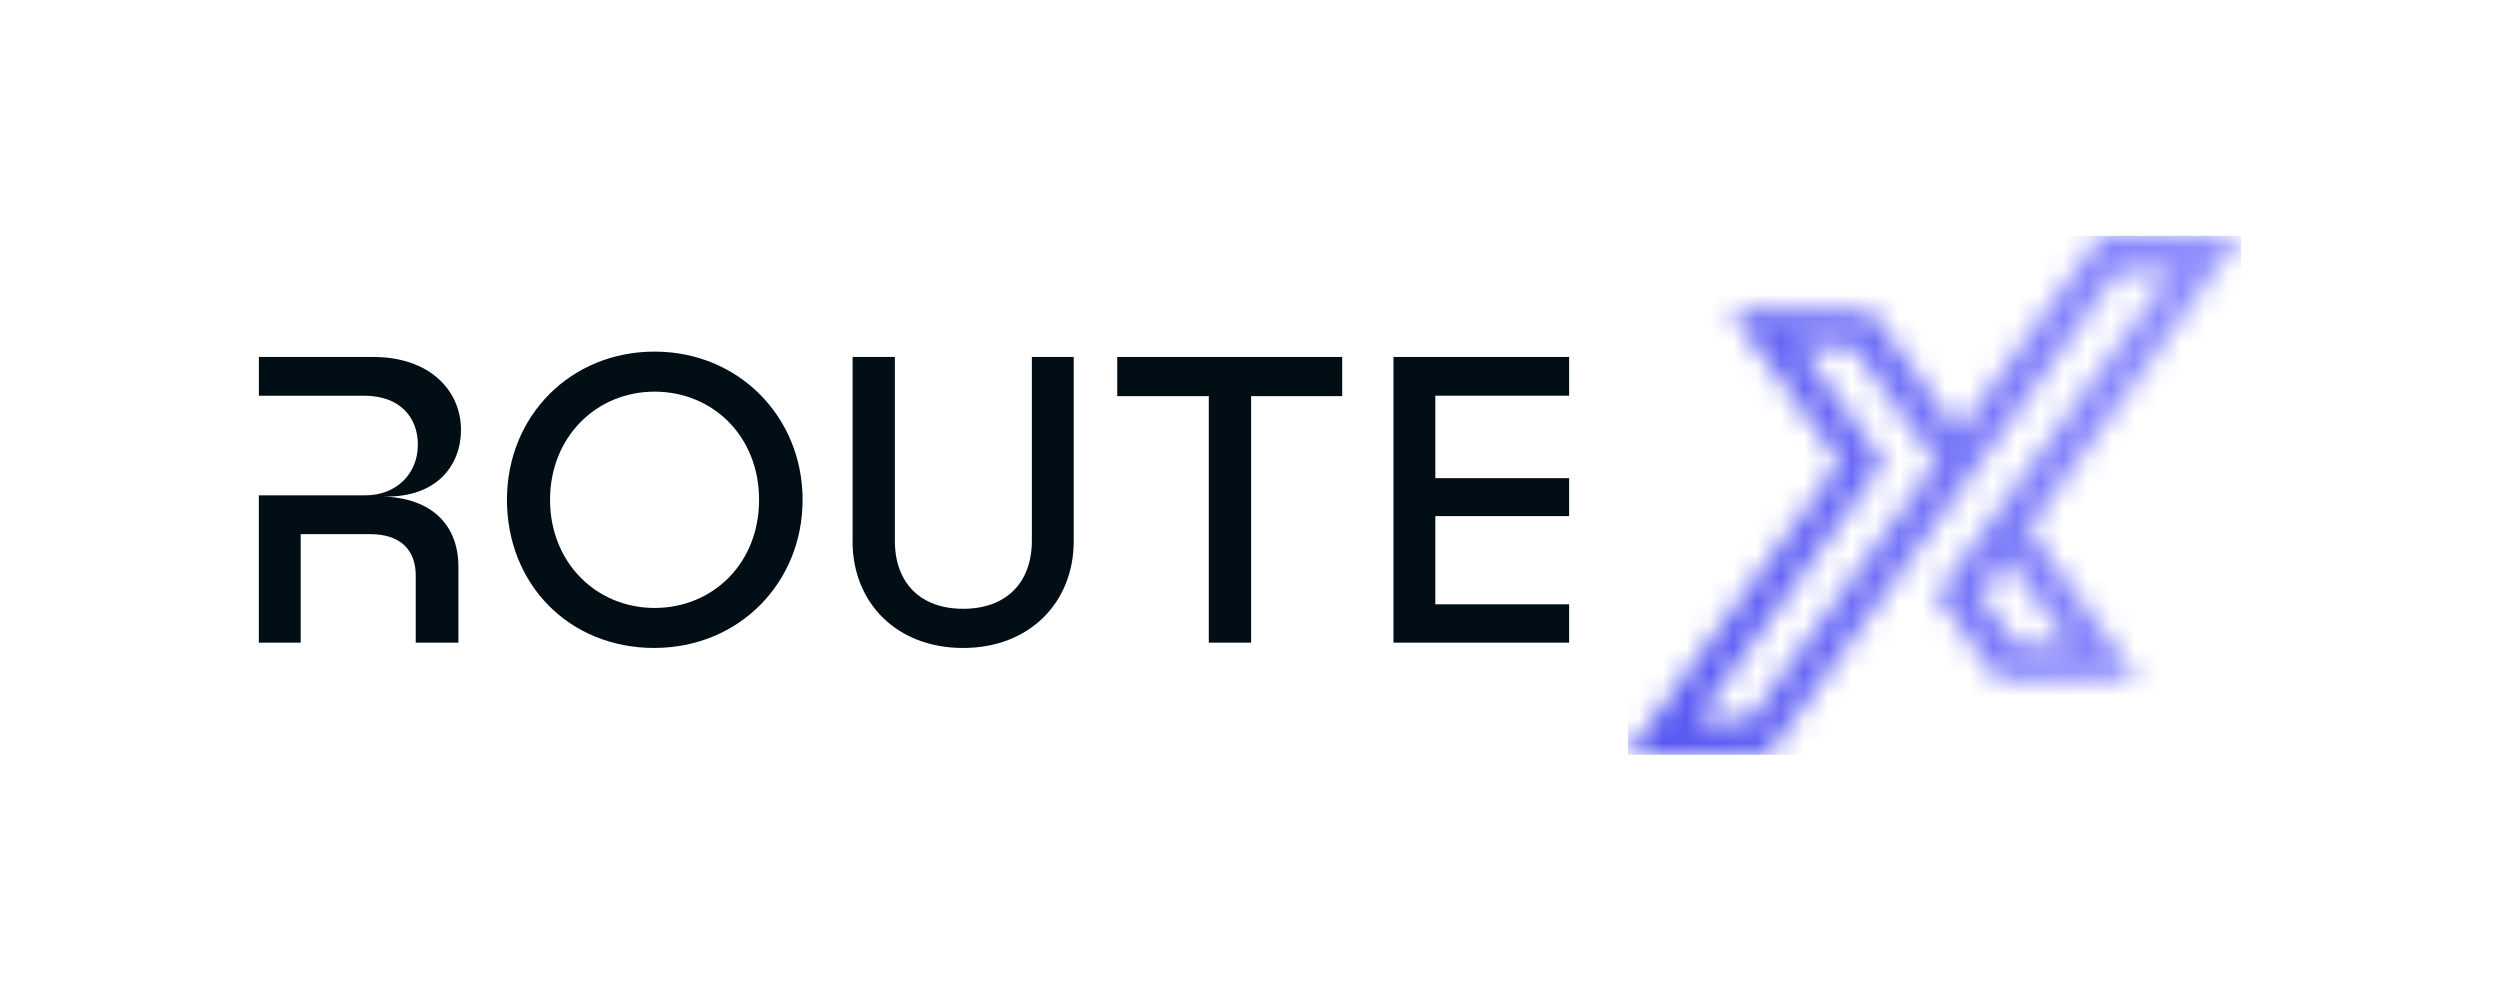
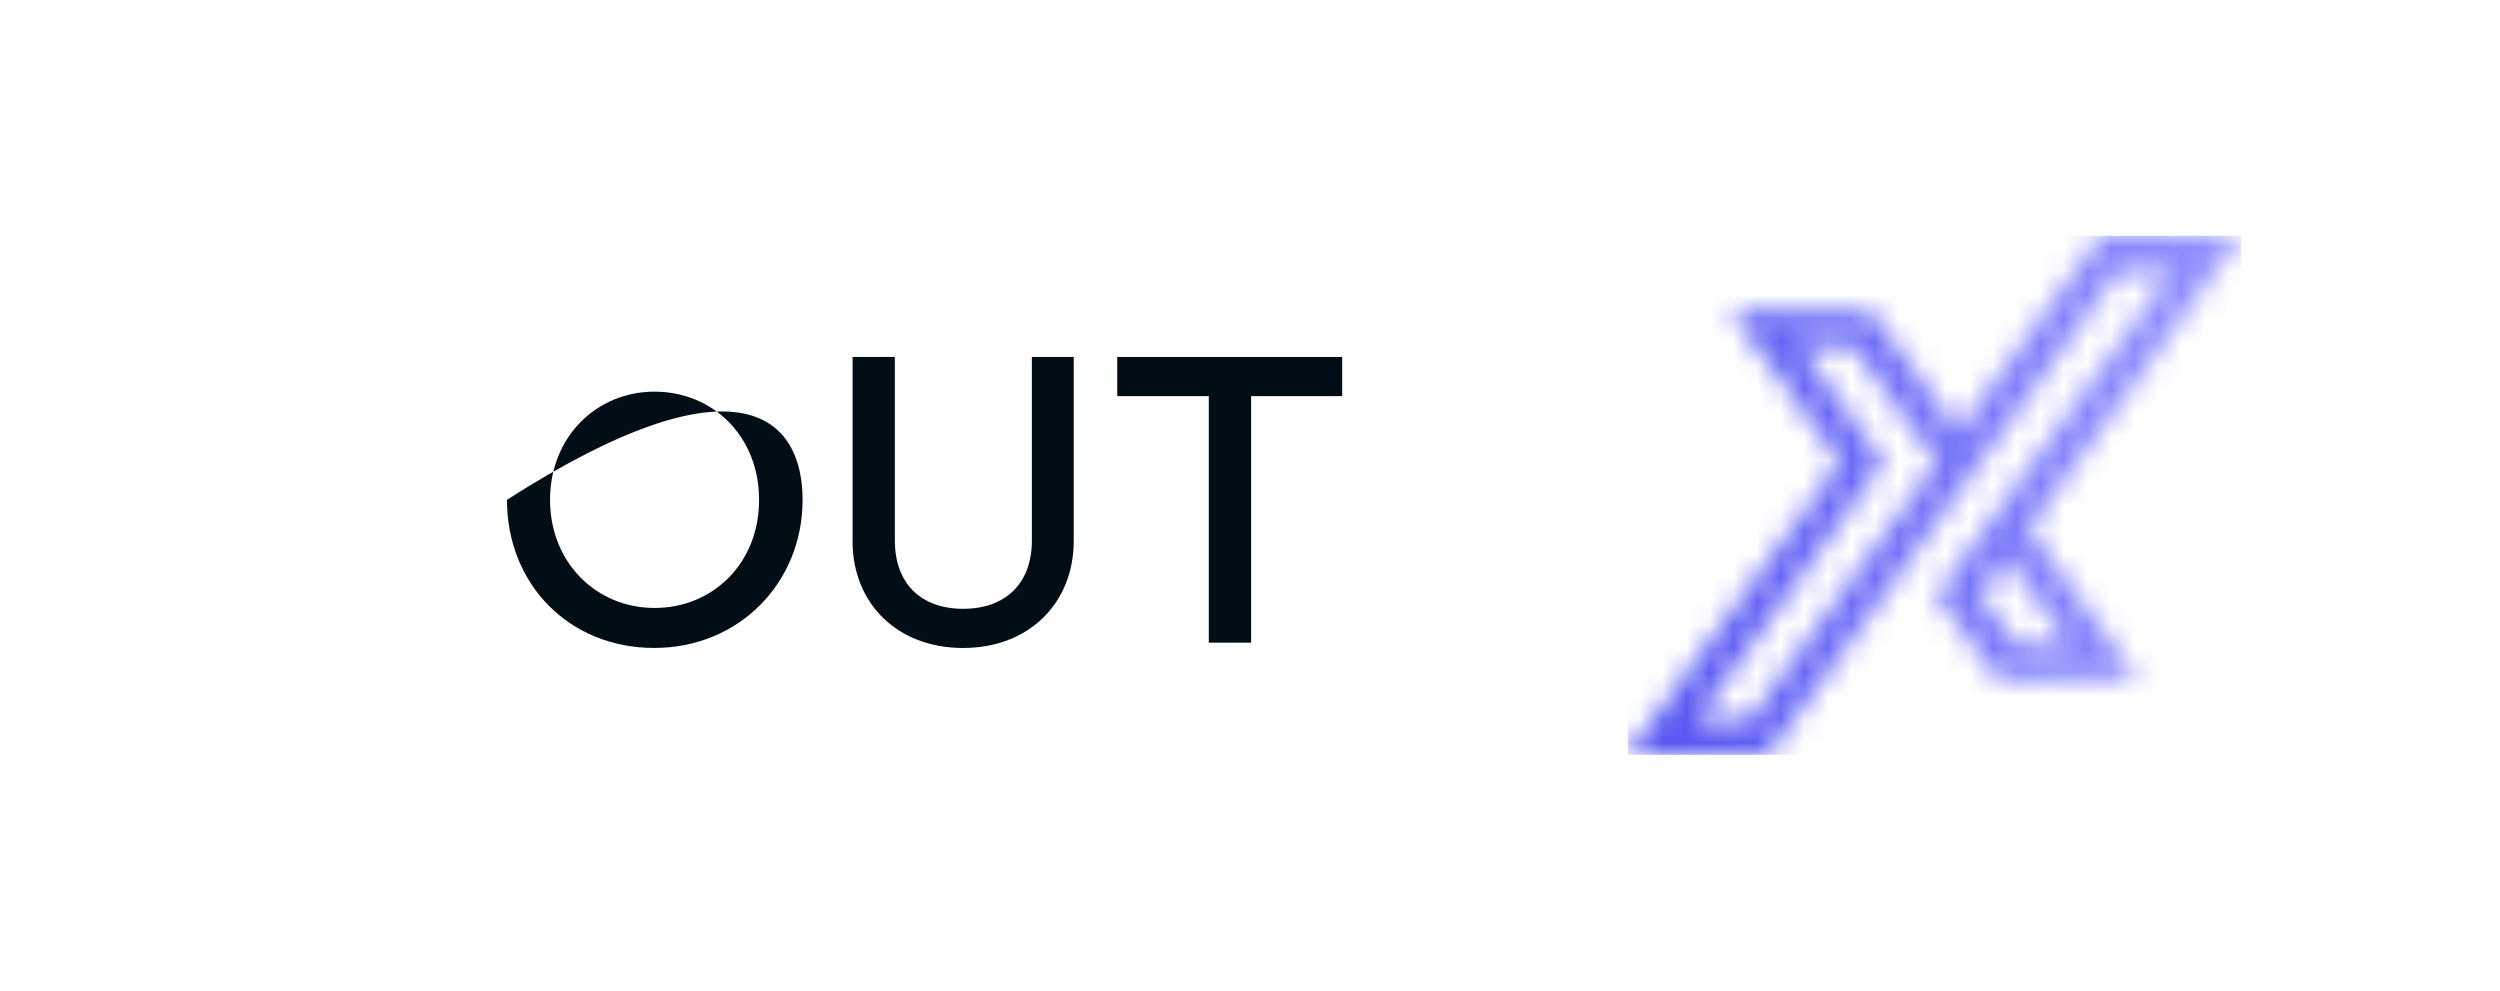
<svg xmlns="http://www.w3.org/2000/svg" width="106" height="42" viewBox="0 0 106 42" fill="none">
  <g clip-path="url(#clip0_279_1868)">
    <mask id="mask0_279_1868" style="mask-type:luminance" maskUnits="userSpaceOnUse" x="69" y="9" width="27" height="24">
      <path d="M83.968 25.23L85.091 23.685L87.725 27.316H85.482L83.968 25.232V25.23ZM79.876 19.59L76.318 14.686H78.562L82.12 19.59L74.203 30.503H71.958L79.876 19.59ZM89.169 9.998C89.113 9.998 89.063 10.024 89.029 10.07L83.044 18.317L79.374 13.258C79.341 13.213 79.291 13.187 79.235 13.187H73.382L78.028 19.591L69.02 32.004H74.875C74.93 32.004 74.981 31.978 75.014 31.933L89.84 11.499H92.086L82.16 25.174C82.136 25.207 82.136 25.253 82.16 25.288L84.669 28.744C84.702 28.79 84.753 28.816 84.809 28.816H90.661L86.015 22.411L95.023 9.998H89.169Z" fill="white" />
    </mask>
    <g mask="url(#mask0_279_1868)">
      <path d="M95.023 9.998H69.02V32.002H95.023V9.998Z" fill="url(#paint0_linear_279_1868)" />
    </g>
-     <path d="M21.495 21.191C21.495 17.643 24.185 14.908 27.753 14.908C31.322 14.908 34.03 17.677 34.03 21.191C34.03 24.705 31.34 27.473 27.736 27.473C24.132 27.473 21.495 24.773 21.495 21.191ZM27.753 25.777C30.219 25.777 32.185 23.891 32.185 21.192C32.185 18.494 30.22 16.606 27.753 16.606C25.287 16.606 23.322 18.527 23.322 21.192C23.322 23.858 25.287 25.777 27.753 25.777Z" fill="#010E16" />
+     <path d="M21.495 21.191C31.322 14.908 34.03 17.677 34.03 21.191C34.03 24.705 31.34 27.473 27.736 27.473C24.132 27.473 21.495 24.773 21.495 21.191ZM27.753 25.777C30.219 25.777 32.185 23.891 32.185 21.192C32.185 18.494 30.22 16.606 27.753 16.606C25.287 16.606 23.322 18.527 23.322 21.192C23.322 23.858 25.287 25.777 27.753 25.777Z" fill="#010E16" />
    <path d="M36.15 22.94V15.135H37.942V22.922C37.942 24.721 39.028 25.813 40.838 25.813C42.648 25.813 43.751 24.723 43.751 22.922V15.135H45.526V22.94C45.526 25.552 43.647 27.474 40.836 27.474C38.026 27.474 36.147 25.57 36.147 22.94" fill="#010E16" />
    <path d="M51.253 16.796H47.371V15.135H56.909V16.796H53.047V27.248H51.253V16.796Z" fill="#010E16" />
-     <path d="M59.083 15.135H66.531V16.778H60.858V20.274H66.531V21.883H60.858V25.622H66.531V27.248H59.083V15.135Z" fill="#010E16" />
-     <path d="M16.27 21.053C18.562 21.106 19.546 19.686 19.546 18.232C19.546 16.554 18.219 15.135 15.822 15.135H10.977V16.778H15.441C16.958 16.778 17.717 17.695 17.717 18.855C17.717 20.119 16.768 21.001 15.509 21.001H10.975V27.248H12.75V22.646H15.68C16.991 22.646 17.628 23.321 17.628 24.412V27.25H19.437V24.032C19.437 22.284 18.334 21.125 16.264 21.055L16.27 21.053Z" fill="#010E16" />
  </g>
  <defs>
    <linearGradient id="paint0_linear_279_1868" x1="68.845" y1="21.212" x2="94.782" y2="21.212" gradientUnits="userSpaceOnUse">
      <stop stop-color="#5353F2" />
      <stop offset="1" stop-color="#9292FF" />
    </linearGradient>
    <clipPath id="clip0_279_1868">
      <rect width="106" height="42" fill="white" />
    </clipPath>
  </defs>
</svg>